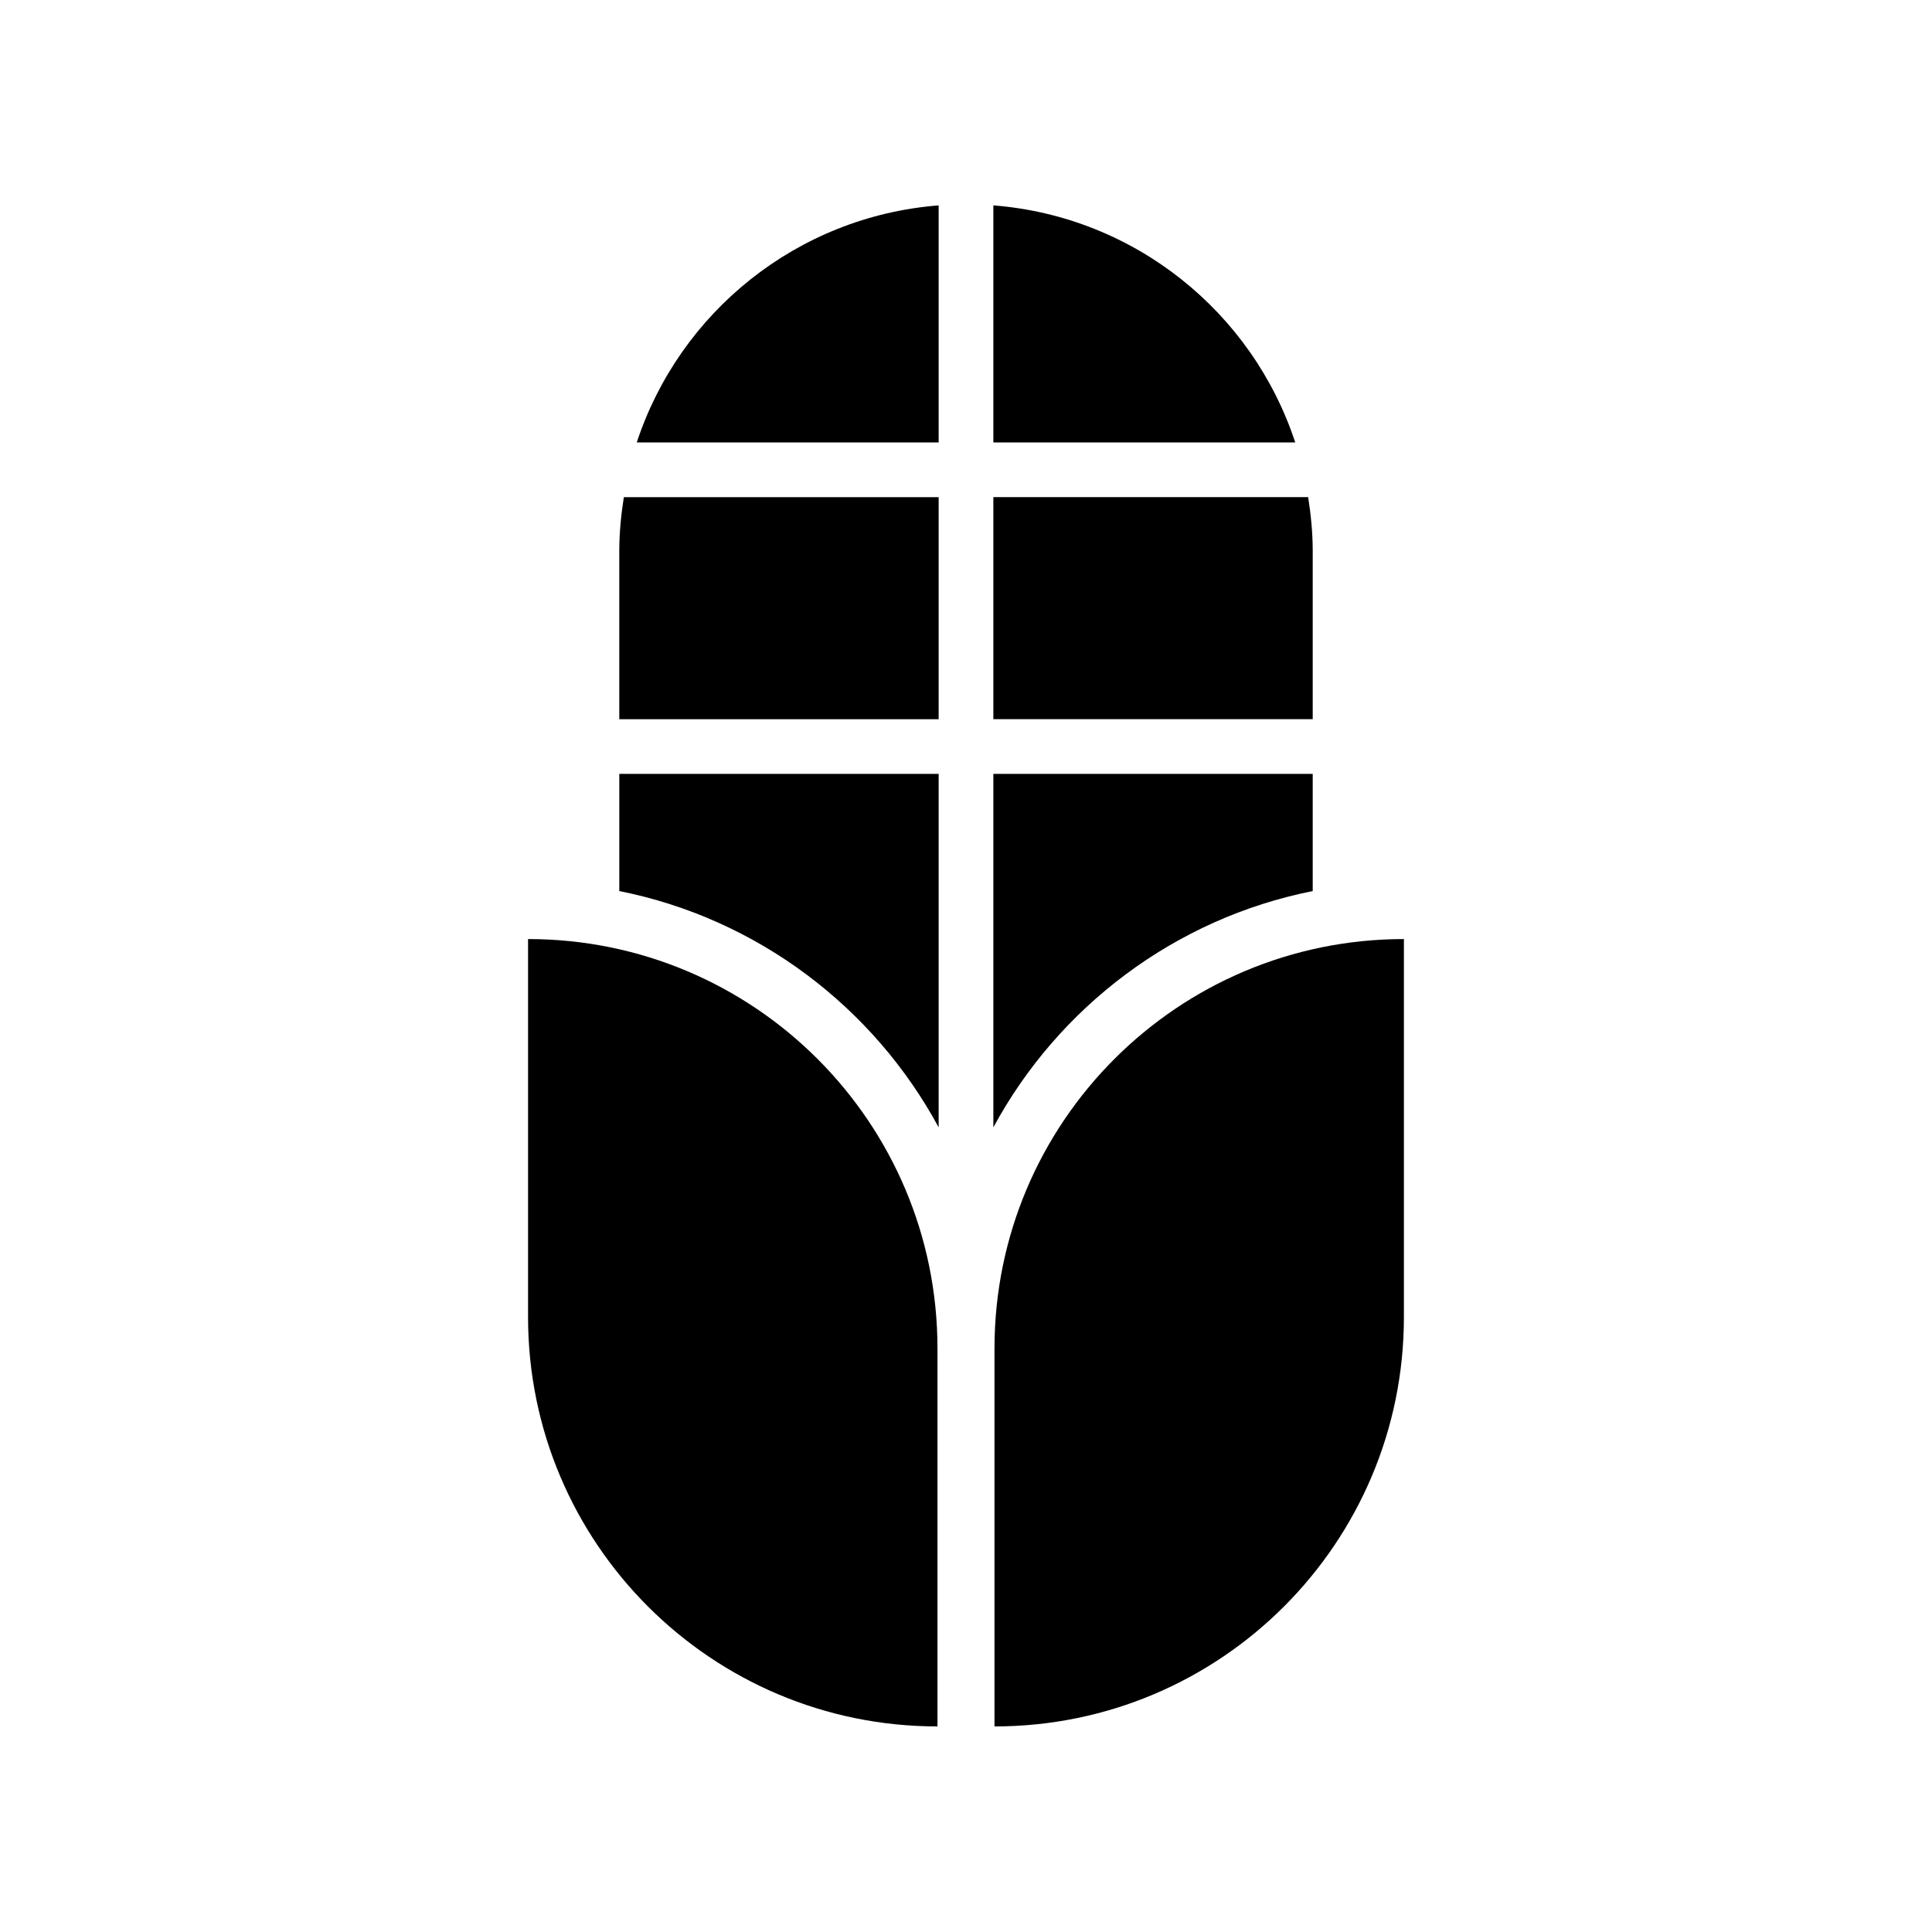
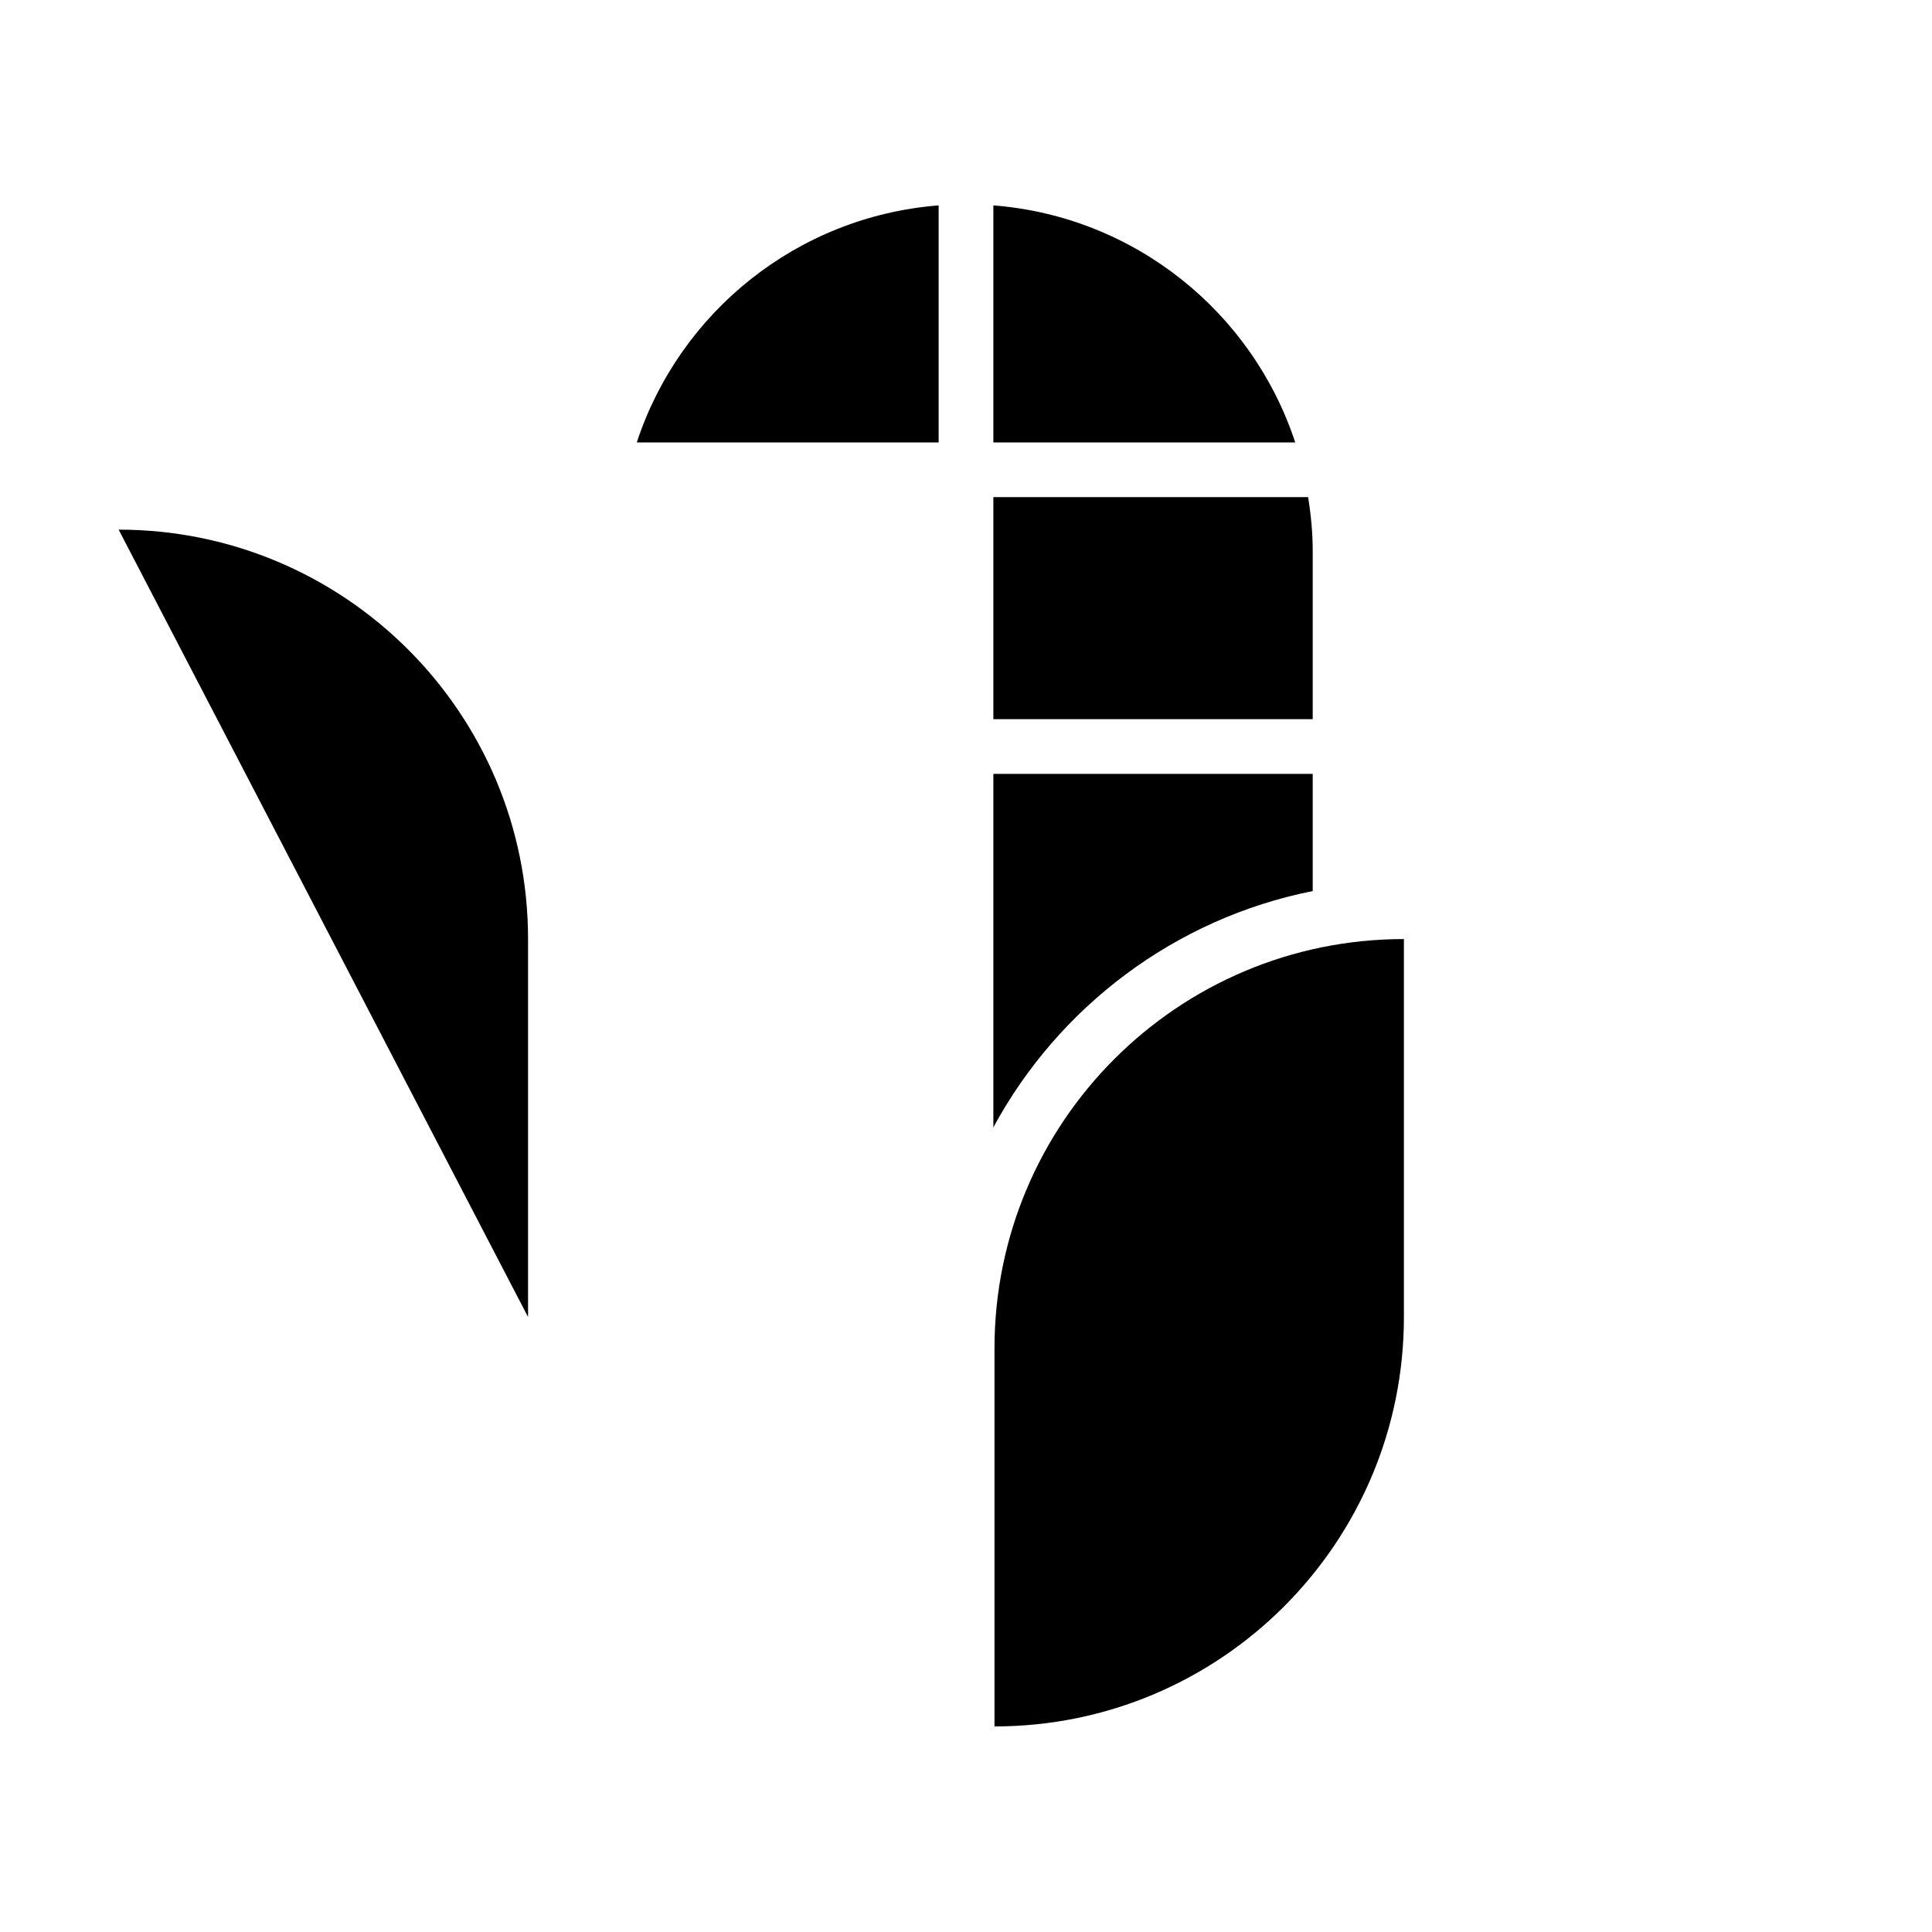
<svg xmlns="http://www.w3.org/2000/svg" fill="#000000" width="800px" height="800px" version="1.1" viewBox="144 144 512 512">
  <g>
    <path d="m392.75 198.43c-37.512 2.938-68.664 28.344-80 62.82h80z" />
    <path d="m407.25 334.59h84.633v-44.645c0-4.844-0.484-9.559-1.207-14.199h-83.426z" />
-     <path d="m392.75 275.75h-83.426c-0.723 4.641-1.207 9.359-1.207 14.199v44.645h84.633z" />
    <path d="m407.25 442.76c17.23-31.863 48.047-55.332 84.633-62.621v-31.047h-84.633z" />
-     <path d="m308.12 380.14c36.586 7.285 67.402 30.758 84.633 62.621v-93.668h-84.633z" />
    <path d="m407.25 261.25h80c-11.336-34.473-42.488-59.883-80-62.82z" />
-     <path d="m283.94 493.02c0 59.926 48.578 108.5 108.5 108.5v-100.16c0-59.926-48.578-108.5-108.5-108.5z" />
+     <path d="m283.94 493.02v-100.16c0-59.926-48.578-108.5-108.5-108.5z" />
    <path d="m407.55 501.36v100.16c59.926 0 108.5-48.578 108.5-108.5v-100.16c-59.926 0-108.5 48.578-108.5 108.5z" />
  </g>
</svg>